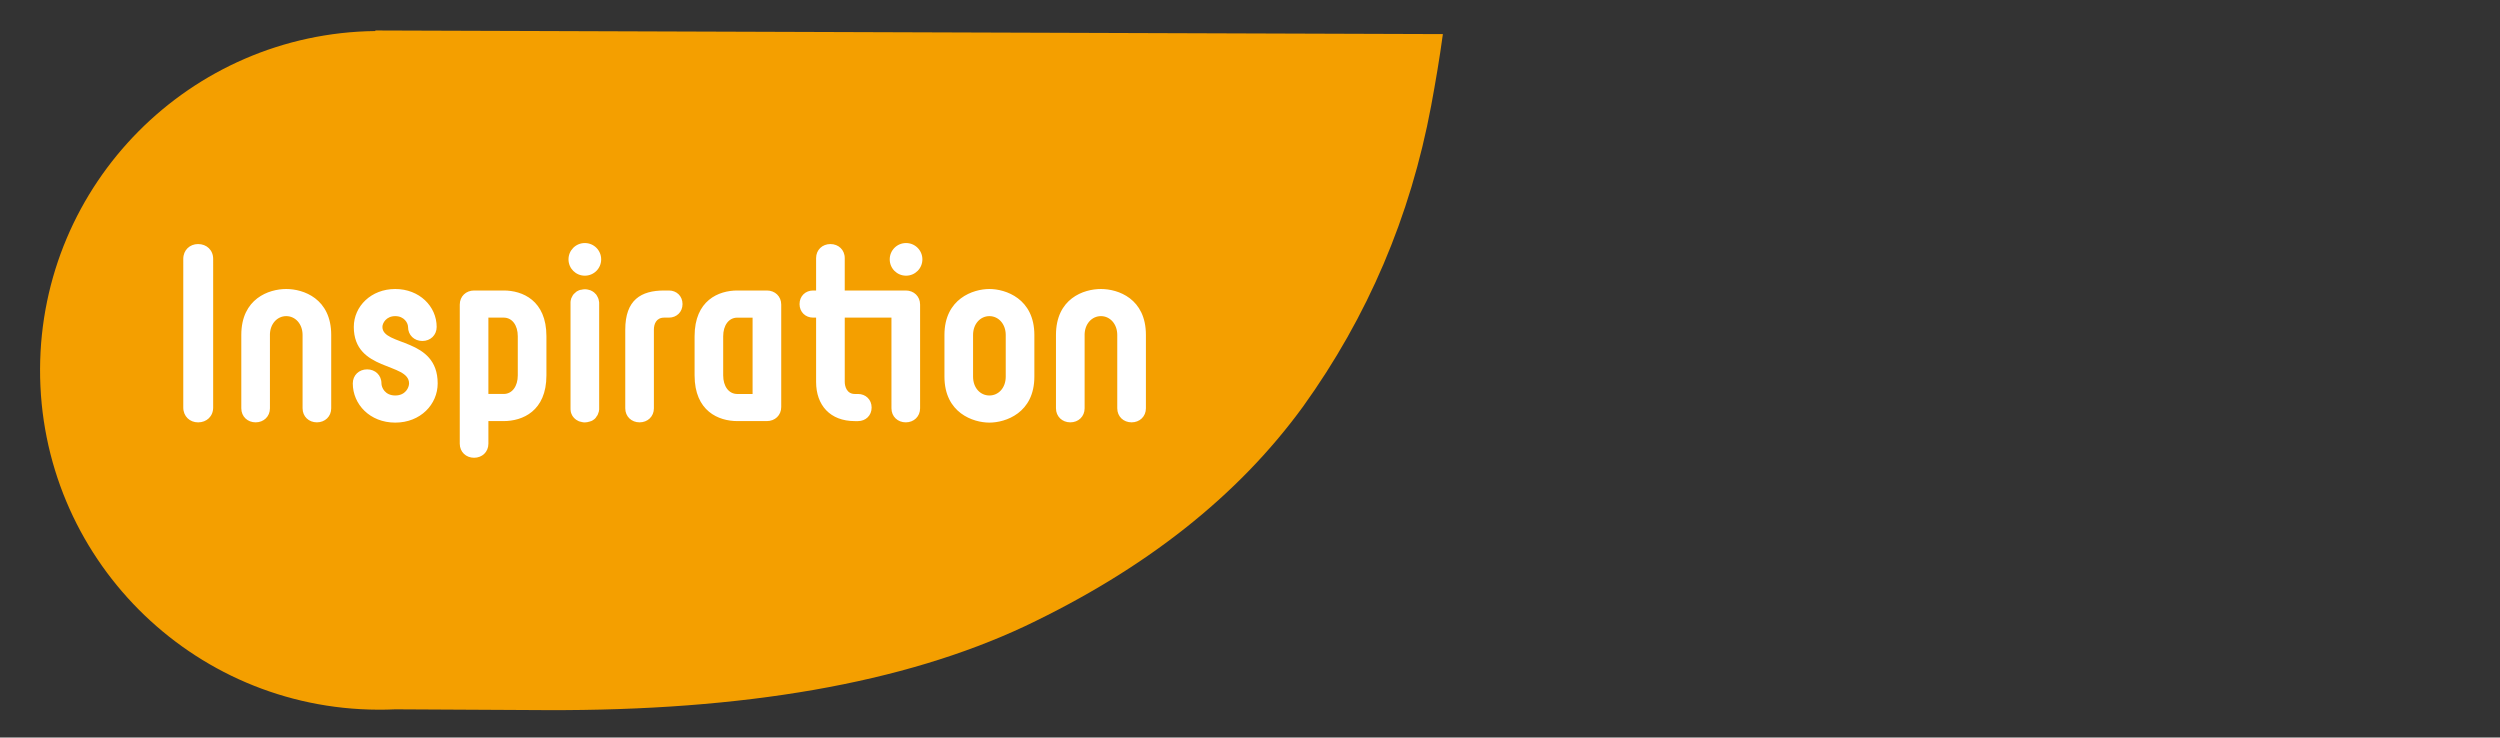
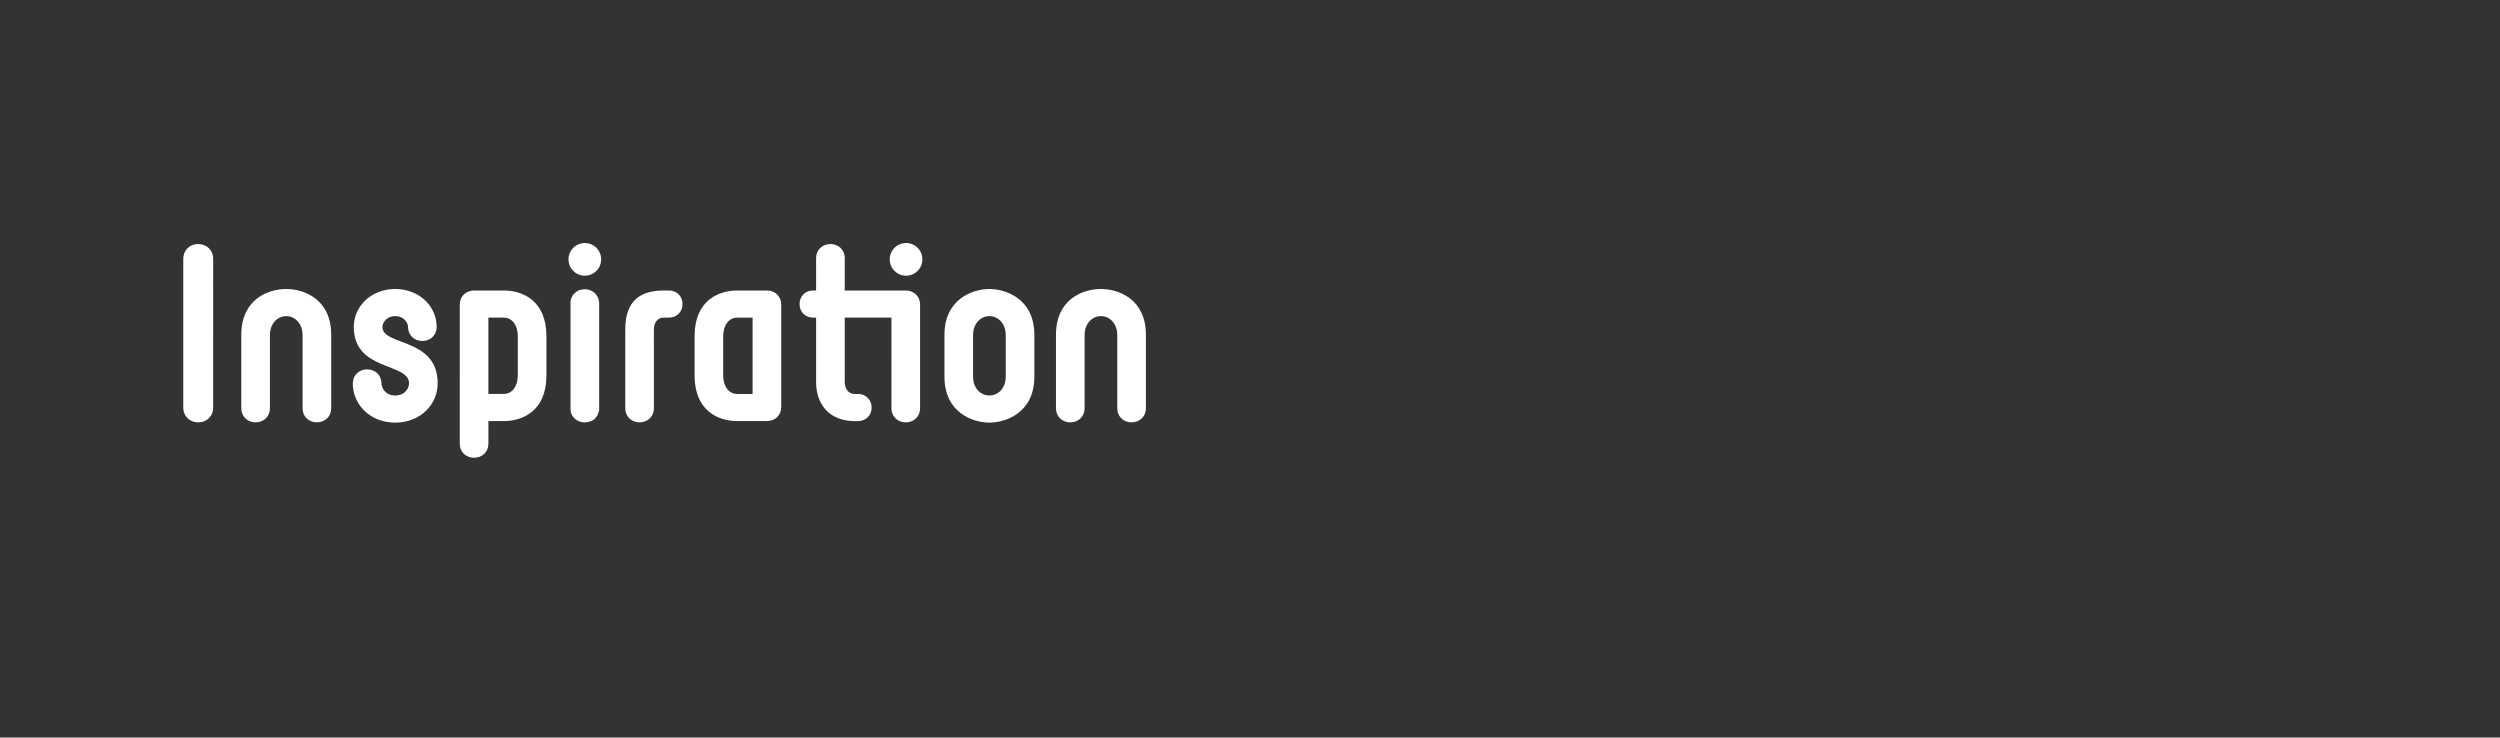
<svg xmlns="http://www.w3.org/2000/svg" xmlns:xlink="http://www.w3.org/1999/xlink" version="1.1" id="Ebene_1" x="0px" y="0px" width="200px" height="59px" viewBox="0 0 200 59" enable-background="new 0 0 200 59" xml:space="preserve">
  <rect x="0" y="0" width="200" height="59" fill="#333333" stroke="none" />
  <g>
    <g>
      <defs>
-         <rect id="SVGID_1_" x="-6" y="-3" width="130.5" height="65.25" />
-       </defs>
+         </defs>
      <clipPath id="SVGID_2_">
        <use xlink:href="#SVGID_1_" overflow="visible" />
      </clipPath>
-       <path clip-path="url(#SVGID_2_)" fill="#F49F00" d="M31.621,56.746l12.056,0.064c15.846,0.067,28.616-2.166,38.303-6.707    c9.672-4.584,17.072-10.443,22.263-17.576c5.166-7.19,8.59-15.184,10.249-24.064c0.357-1.924,0.679-3.828,0.938-5.735    l-85.396-0.29c-0.008,0.018-0.011,0.032-0.014,0.045C15.224,2.663,3.259,14.682,3.205,29.528    C3.153,44.521,15.26,56.721,30.256,56.775C30.711,56.777,31.17,56.768,31.621,56.746" />
    </g>
    <g>
      <defs>
-         <rect id="SVGID_3_" x="-6" y="-3" width="130.5" height="65.25" />
-       </defs>
+         </defs>
      <clipPath id="SVGID_4_">
        <use xlink:href="#SVGID_3_" overflow="visible" />
      </clipPath>
-       <path id="Original" display="none" clip-path="url(#SVGID_4_)" fill="#FFFFFF" d="M77.559,32.443c0,0.644,0.485,1.091,1.111,1.091    c0.623,0,1.111-0.447,1.111-1.091V20.789c0-0.644-0.488-1.091-1.111-1.091c-0.626,0-1.111,0.447-1.111,1.091V32.443z     M71.984,31.332c-0.662,0-1.092-0.604-1.092-1.441V26.85c0-0.839,0.43-1.442,1.092-1.442h1.188v5.925L71.984,31.332L71.984,31.332    z M75.395,24.395c0-0.644-0.488-1.091-1.109-1.091h-2.301c-1.441,0-3.312,0.76-3.312,3.546v3.041c0,2.787,1.87,3.546,3.312,3.546    h2.301c0.621,0,1.109-0.447,1.109-1.09V24.395z M62.24,26.753c0-0.858,0.564-1.462,1.266-1.462c0.702,0,1.268,0.604,1.268,1.462    v5.69c0,0.644,0.488,1.091,1.111,1.091s1.11-0.447,1.11-1.091v-5.69c0-2.826-2.162-3.567-3.489-3.567    c-1.345,0-3.488,0.741-3.488,3.567v5.69c0,0.644,0.487,1.091,1.111,1.091c0.623,0,1.111-0.447,1.111-1.091V26.753z M55.613,20.887    c0,0.702,0.564,1.267,1.267,1.267c0.703,0,1.269-0.564,1.269-1.267c0-0.701-0.564-1.268-1.269-1.268    C56.178,19.619,55.613,20.186,55.613,20.887 M55.768,32.443V24.2c0-0.079,0.021-0.157,0.041-0.215    c0-0.039,0.021-0.059,0.021-0.077l0.099-0.196c0.018-0.02,0.018-0.02,0.018-0.037l0.078-0.099l0.193-0.175l0.061-0.04l0.156-0.079    c0.06-0.019,0.115-0.036,0.176-0.036c0.076-0.021,0.175-0.041,0.271-0.041c0.157,0,0.292,0.041,0.431,0.077l0.154,0.079    c0.098,0.06,0.176,0.118,0.254,0.215c0.021,0,0.021,0.019,0.039,0.038l0.039,0.061c0.02,0.018,0.02,0.018,0.02,0.037    c0.078,0.117,0.137,0.254,0.156,0.409c0.021,0.059,0.021,0.117,0.021,0.175v8.244c0,0.04-0.021,0.06-0.021,0.099v0.039    l-0.059,0.176c-0.021,0.078-0.061,0.155-0.117,0.213c-0.059,0.119-0.156,0.215-0.253,0.273c-0.098,0.079-0.216,0.116-0.312,0.137    c-0.118,0.039-0.233,0.059-0.353,0.059c-0.058,0-0.136,0-0.194-0.02c-0.019,0-0.059,0-0.076-0.02    c-0.157-0.021-0.272-0.077-0.393-0.156c-0.076-0.061-0.154-0.117-0.213-0.195l-0.061-0.078c0,0,0-0.02-0.018-0.02    c-0.039-0.097-0.098-0.176-0.117-0.271c-0.021-0.039-0.021-0.06-0.021-0.098C55.768,32.6,55.768,32.521,55.768,32.443     M50.293,31.332c-0.661,0-1.091-0.604-1.091-1.441V26.85c0-0.839,0.43-1.442,1.091-1.442h1.188v5.925L50.293,31.332L50.293,31.332    z M48.5,35.854c0,0.625,0.468,1.055,1.051,1.055h1.112c1.91,0,3.04-1.21,3.04-3.041v-9.472c0-0.644-0.487-1.091-1.11-1.091h-2.3    c-1.442,0-3.312,0.76-3.312,3.546v3.041c0,2.787,1.87,3.546,3.312,3.546h1.188v0.43c0,0.312-0.155,0.936-0.817,0.936h-1.112    C48.968,34.802,48.5,35.23,48.5,35.854 M42.73,20.887c0,0.702,0.565,1.267,1.268,1.267c0.701,0,1.266-0.564,1.266-1.267    c0-0.701-0.564-1.268-1.266-1.268S42.73,20.186,42.73,20.887 M42.888,32.443V24.2c0-0.079,0.02-0.157,0.04-0.215    c0-0.039,0.018-0.059,0.018-0.077l0.098-0.196c0.02-0.02,0.02-0.02,0.02-0.037l0.078-0.099l0.196-0.175l0.056-0.04l0.157-0.079    c0.06-0.019,0.118-0.036,0.176-0.036c0.077-0.021,0.175-0.041,0.272-0.041c0.156,0,0.292,0.041,0.43,0.077l0.153,0.079    c0.099,0.06,0.178,0.118,0.255,0.215c0.02,0,0.02,0.019,0.039,0.038l0.038,0.061c0.021,0.018,0.021,0.018,0.021,0.037    c0.077,0.117,0.136,0.254,0.155,0.409c0.021,0.059,0.021,0.117,0.021,0.175v8.244c0,0.04-0.021,0.06-0.021,0.099v0.039    l-0.059,0.176c-0.02,0.078-0.057,0.155-0.117,0.213c-0.058,0.119-0.154,0.215-0.252,0.273c-0.098,0.079-0.214,0.116-0.313,0.137    c-0.115,0.039-0.233,0.059-0.35,0.059c-0.06,0-0.136,0-0.195-0.02c-0.019,0-0.059,0-0.077-0.02    c-0.156-0.021-0.273-0.077-0.389-0.156c-0.079-0.061-0.158-0.117-0.216-0.195l-0.059-0.078c0,0,0-0.02-0.02-0.02    c-0.038-0.097-0.098-0.176-0.115-0.271c-0.021-0.039-0.021-0.06-0.021-0.098C42.888,32.6,42.888,32.521,42.888,32.443     M39.067,26.342c0-0.428,0.177-0.935,0.798-0.935h0.372c0.583,0,1.052-0.428,1.052-1.053c0-0.622-0.469-1.051-1.052-1.051h-0.372    c-1.791,0-3.021,0.72-3.021,3.038v6.103c0,0.644,0.487,1.091,1.112,1.091c0.624,0,1.11-0.447,1.11-1.091L39.067,26.342    L39.067,26.342z M32.752,29.441c0,1.561-0.953,2.066-1.752,2.066c-0.801,0-1.755-0.506-1.755-2.066V23.79    c0-1.559,0.954-2.065,1.755-2.065c0.799,0,1.752,0.507,1.752,2.065V29.441z M31,33.71c1.343,0,4.071-0.623,4.071-4.269V23.79    c0-3.624-2.729-4.268-4.071-4.268c-1.345,0-4.074,0.644-4.074,4.268v5.651C26.926,33.087,29.655,33.71,31,33.71" />
+       <path id="Original" display="none" clip-path="url(#SVGID_4_)" fill="#FFFFFF" d="M77.559,32.443c0,0.644,0.485,1.091,1.111,1.091    c0.623,0,1.111-0.447,1.111-1.091V20.789c0-0.644-0.488-1.091-1.111-1.091c-0.626,0-1.111,0.447-1.111,1.091V32.443z     M71.984,31.332c-0.662,0-1.092-0.604-1.092-1.441V26.85c0-0.839,0.43-1.442,1.092-1.442h1.188v5.925L71.984,31.332L71.984,31.332    z M75.395,24.395c0-0.644-0.488-1.091-1.109-1.091h-2.301c-1.441,0-3.312,0.76-3.312,3.546v3.041c0,2.787,1.87,3.546,3.312,3.546    c0.621,0,1.109-0.447,1.109-1.09V24.395z M62.24,26.753c0-0.858,0.564-1.462,1.266-1.462c0.702,0,1.268,0.604,1.268,1.462    v5.69c0,0.644,0.488,1.091,1.111,1.091s1.11-0.447,1.11-1.091v-5.69c0-2.826-2.162-3.567-3.489-3.567    c-1.345,0-3.488,0.741-3.488,3.567v5.69c0,0.644,0.487,1.091,1.111,1.091c0.623,0,1.111-0.447,1.111-1.091V26.753z M55.613,20.887    c0,0.702,0.564,1.267,1.267,1.267c0.703,0,1.269-0.564,1.269-1.267c0-0.701-0.564-1.268-1.269-1.268    C56.178,19.619,55.613,20.186,55.613,20.887 M55.768,32.443V24.2c0-0.079,0.021-0.157,0.041-0.215    c0-0.039,0.021-0.059,0.021-0.077l0.099-0.196c0.018-0.02,0.018-0.02,0.018-0.037l0.078-0.099l0.193-0.175l0.061-0.04l0.156-0.079    c0.06-0.019,0.115-0.036,0.176-0.036c0.076-0.021,0.175-0.041,0.271-0.041c0.157,0,0.292,0.041,0.431,0.077l0.154,0.079    c0.098,0.06,0.176,0.118,0.254,0.215c0.021,0,0.021,0.019,0.039,0.038l0.039,0.061c0.02,0.018,0.02,0.018,0.02,0.037    c0.078,0.117,0.137,0.254,0.156,0.409c0.021,0.059,0.021,0.117,0.021,0.175v8.244c0,0.04-0.021,0.06-0.021,0.099v0.039    l-0.059,0.176c-0.021,0.078-0.061,0.155-0.117,0.213c-0.059,0.119-0.156,0.215-0.253,0.273c-0.098,0.079-0.216,0.116-0.312,0.137    c-0.118,0.039-0.233,0.059-0.353,0.059c-0.058,0-0.136,0-0.194-0.02c-0.019,0-0.059,0-0.076-0.02    c-0.157-0.021-0.272-0.077-0.393-0.156c-0.076-0.061-0.154-0.117-0.213-0.195l-0.061-0.078c0,0,0-0.02-0.018-0.02    c-0.039-0.097-0.098-0.176-0.117-0.271c-0.021-0.039-0.021-0.06-0.021-0.098C55.768,32.6,55.768,32.521,55.768,32.443     M50.293,31.332c-0.661,0-1.091-0.604-1.091-1.441V26.85c0-0.839,0.43-1.442,1.091-1.442h1.188v5.925L50.293,31.332L50.293,31.332    z M48.5,35.854c0,0.625,0.468,1.055,1.051,1.055h1.112c1.91,0,3.04-1.21,3.04-3.041v-9.472c0-0.644-0.487-1.091-1.11-1.091h-2.3    c-1.442,0-3.312,0.76-3.312,3.546v3.041c0,2.787,1.87,3.546,3.312,3.546h1.188v0.43c0,0.312-0.155,0.936-0.817,0.936h-1.112    C48.968,34.802,48.5,35.23,48.5,35.854 M42.73,20.887c0,0.702,0.565,1.267,1.268,1.267c0.701,0,1.266-0.564,1.266-1.267    c0-0.701-0.564-1.268-1.266-1.268S42.73,20.186,42.73,20.887 M42.888,32.443V24.2c0-0.079,0.02-0.157,0.04-0.215    c0-0.039,0.018-0.059,0.018-0.077l0.098-0.196c0.02-0.02,0.02-0.02,0.02-0.037l0.078-0.099l0.196-0.175l0.056-0.04l0.157-0.079    c0.06-0.019,0.118-0.036,0.176-0.036c0.077-0.021,0.175-0.041,0.272-0.041c0.156,0,0.292,0.041,0.43,0.077l0.153,0.079    c0.099,0.06,0.178,0.118,0.255,0.215c0.02,0,0.02,0.019,0.039,0.038l0.038,0.061c0.021,0.018,0.021,0.018,0.021,0.037    c0.077,0.117,0.136,0.254,0.155,0.409c0.021,0.059,0.021,0.117,0.021,0.175v8.244c0,0.04-0.021,0.06-0.021,0.099v0.039    l-0.059,0.176c-0.02,0.078-0.057,0.155-0.117,0.213c-0.058,0.119-0.154,0.215-0.252,0.273c-0.098,0.079-0.214,0.116-0.313,0.137    c-0.115,0.039-0.233,0.059-0.35,0.059c-0.06,0-0.136,0-0.195-0.02c-0.019,0-0.059,0-0.077-0.02    c-0.156-0.021-0.273-0.077-0.389-0.156c-0.079-0.061-0.158-0.117-0.216-0.195l-0.059-0.078c0,0,0-0.02-0.02-0.02    c-0.038-0.097-0.098-0.176-0.115-0.271c-0.021-0.039-0.021-0.06-0.021-0.098C42.888,32.6,42.888,32.521,42.888,32.443     M39.067,26.342c0-0.428,0.177-0.935,0.798-0.935h0.372c0.583,0,1.052-0.428,1.052-1.053c0-0.622-0.469-1.051-1.052-1.051h-0.372    c-1.791,0-3.021,0.72-3.021,3.038v6.103c0,0.644,0.487,1.091,1.112,1.091c0.624,0,1.11-0.447,1.11-1.091L39.067,26.342    L39.067,26.342z M32.752,29.441c0,1.561-0.953,2.066-1.752,2.066c-0.801,0-1.755-0.506-1.755-2.066V23.79    c0-1.559,0.954-2.065,1.755-2.065c0.799,0,1.752,0.507,1.752,2.065V29.441z M31,33.71c1.343,0,4.071-0.623,4.071-4.269V23.79    c0-3.624-2.729-4.268-4.071-4.268c-1.345,0-4.074,0.644-4.074,4.268v5.651C26.926,33.087,29.655,33.71,31,33.71" />
    </g>
  </g>
  <path id="Inspiration" fill="#FFFFFF" d="M86.768,26.797c0-0.884,0.582-1.507,1.307-1.507c0.723,0,1.306,0.623,1.306,1.507v5.866  c0,0.663,0.502,1.125,1.146,1.125s1.146-0.462,1.146-1.125v-5.866c0-2.914-2.229-3.677-3.596-3.677  c-1.388,0-3.599,0.763-3.599,3.677v5.866c0,0.663,0.504,1.125,1.146,1.125c0.645,0,1.146-0.462,1.146-1.125v-5.866H86.768z   M79.152,31.639c-0.725,0-1.307-0.604-1.307-1.507v-3.335c0-0.884,0.582-1.507,1.307-1.507c0.724,0,1.307,0.623,1.307,1.507v3.335  C80.459,31.035,79.876,31.639,79.152,31.639 M79.152,23.12c-1.286,0-3.596,0.763-3.596,3.677v3.335c0,2.913,2.31,3.677,3.596,3.677  c1.285,0,3.597-0.764,3.597-3.677v-3.335C82.749,23.883,80.438,23.12,79.152,23.12 M71.178,20.749c0,0.724,0.582,1.306,1.307,1.306  c0.723,0,1.306-0.582,1.306-1.306c0-0.723-0.583-1.306-1.306-1.306C71.76,19.443,71.178,20.026,71.178,20.749 M69.73,32.604  c0,0.643-0.482,1.084-1.086,1.084h-0.262c-1.969,0-3.094-1.266-3.094-3.133V25.41h-0.241c-0.604,0-1.084-0.442-1.084-1.085  c0-0.644,0.479-1.085,1.084-1.085h0.241v-2.592c0-0.663,0.502-1.124,1.145-1.124c0.645,0,1.146,0.461,1.146,1.124v2.592h4.883  c0.643,0,1.145,0.463,1.145,1.125v8.298c0,0.663-0.502,1.125-1.145,1.125c-0.645,0-1.146-0.462-1.146-1.125V25.41H67.58v5.145  c0,0.32,0.141,0.963,0.805,0.963h0.26C69.248,31.518,69.73,31.96,69.73,32.604 M58.98,31.518c-0.683,0-1.125-0.621-1.125-1.485  v-3.134c0-0.864,0.442-1.487,1.125-1.487h1.227v6.106H58.98z M62.498,24.365c0-0.662-0.502-1.125-1.146-1.125h-2.369  c-1.486,0-3.416,0.783-3.416,3.657v3.134c0,2.873,1.93,3.656,3.416,3.656h2.369c0.646,0,1.146-0.463,1.146-1.125V24.365z   M52.311,26.374c0-0.441,0.181-0.964,0.824-0.964h0.383c0.603,0,1.084-0.442,1.084-1.085c0-0.644-0.481-1.085-1.084-1.085h-0.383  c-1.849,0-3.114,0.743-3.114,3.134v6.289c0,0.663,0.502,1.125,1.145,1.125s1.146-0.462,1.146-1.125L52.311,26.374L52.311,26.374z   M45.48,20.749c0,0.724,0.583,1.306,1.307,1.306s1.307-0.582,1.307-1.306c0-0.723-0.583-1.306-1.307-1.306  S45.48,20.026,45.48,20.749 M45.642,32.663v-8.498c0-0.081,0.02-0.161,0.04-0.221c0-0.041,0.02-0.062,0.02-0.081l0.102-0.201  c0.02-0.02,0.02-0.02,0.02-0.04l0.08-0.101l0.201-0.181l0.06-0.04l0.162-0.08c0.06-0.02,0.12-0.041,0.181-0.041  c0.08-0.02,0.18-0.04,0.281-0.04c0.16,0,0.301,0.04,0.441,0.081l0.161,0.08c0.101,0.061,0.18,0.12,0.261,0.221  c0.02,0,0.02,0.021,0.041,0.041l0.039,0.06c0.021,0.021,0.021,0.021,0.021,0.04c0.08,0.12,0.142,0.261,0.161,0.422  c0.02,0.061,0.02,0.121,0.02,0.181v8.499c0,0.041-0.02,0.062-0.02,0.102v0.039l-0.062,0.182c-0.02,0.08-0.059,0.16-0.12,0.221  c-0.061,0.121-0.161,0.223-0.262,0.281c-0.1,0.08-0.221,0.121-0.321,0.143c-0.119,0.039-0.239,0.06-0.36,0.06  c-0.061,0-0.142,0-0.201-0.021c-0.021,0-0.061,0-0.08-0.021c-0.161-0.021-0.281-0.081-0.402-0.161  c-0.08-0.061-0.161-0.12-0.221-0.199l-0.061-0.082c0,0,0-0.02-0.02-0.02c-0.041-0.102-0.102-0.182-0.121-0.281  c-0.021-0.041-0.021-0.061-0.021-0.102C45.642,32.824,45.642,32.743,45.642,32.663 M39.071,31.518V25.41h1.226  c0.684,0,1.126,0.623,1.126,1.487v3.134c0,0.863-0.442,1.486-1.126,1.486H39.071L39.071,31.518z M36.781,35.496  c0,0.662,0.502,1.125,1.146,1.125c0.643,0,1.145-0.463,1.145-1.125v-1.809h1.226c1.487,0,3.416-0.783,3.416-3.656v-3.134  c0-2.874-1.929-3.657-3.416-3.657h-2.37c-0.644,0-1.146,0.463-1.146,1.125L36.781,35.496L36.781,35.496z M28.223,30.674  c0,1.668,1.366,3.135,3.396,3.135c2.028,0,3.395-1.467,3.395-3.135c0-3.697-4.421-2.973-4.421-4.521  c0-0.301,0.302-0.863,1.026-0.863c0.723,0,1.024,0.562,1.024,0.863c0,0.664,0.502,1.125,1.145,1.125s1.145-0.461,1.145-1.125  c0-1.647-1.386-3.033-3.313-3.033c-1.93,0-3.316,1.386-3.316,3.033c0,3.576,4.421,2.834,4.421,4.521  c0,0.322-0.281,0.965-1.104,0.965c-0.825,0-1.105-0.643-1.105-0.965c0-0.663-0.502-1.125-1.146-1.125S28.223,30.011,28.223,30.674   M21.593,26.797c0-0.884,0.583-1.507,1.306-1.507c0.725,0,1.307,0.623,1.307,1.507v5.866c0,0.663,0.502,1.125,1.146,1.125  c0.643,0,1.145-0.462,1.145-1.125v-5.866c0-2.914-2.23-3.677-3.597-3.677c-1.387,0-3.596,0.763-3.596,3.677v5.866  c0,0.663,0.502,1.125,1.146,1.125c0.643,0,1.145-0.462,1.145-1.125v-5.866H21.593z M14.662,32.604c0,0.703,0.521,1.186,1.186,1.186  c0.684,0,1.205-0.482,1.205-1.186V20.71c0-0.703-0.521-1.186-1.205-1.186c-0.664,0-1.186,0.482-1.186,1.186V32.604z" />
</svg>